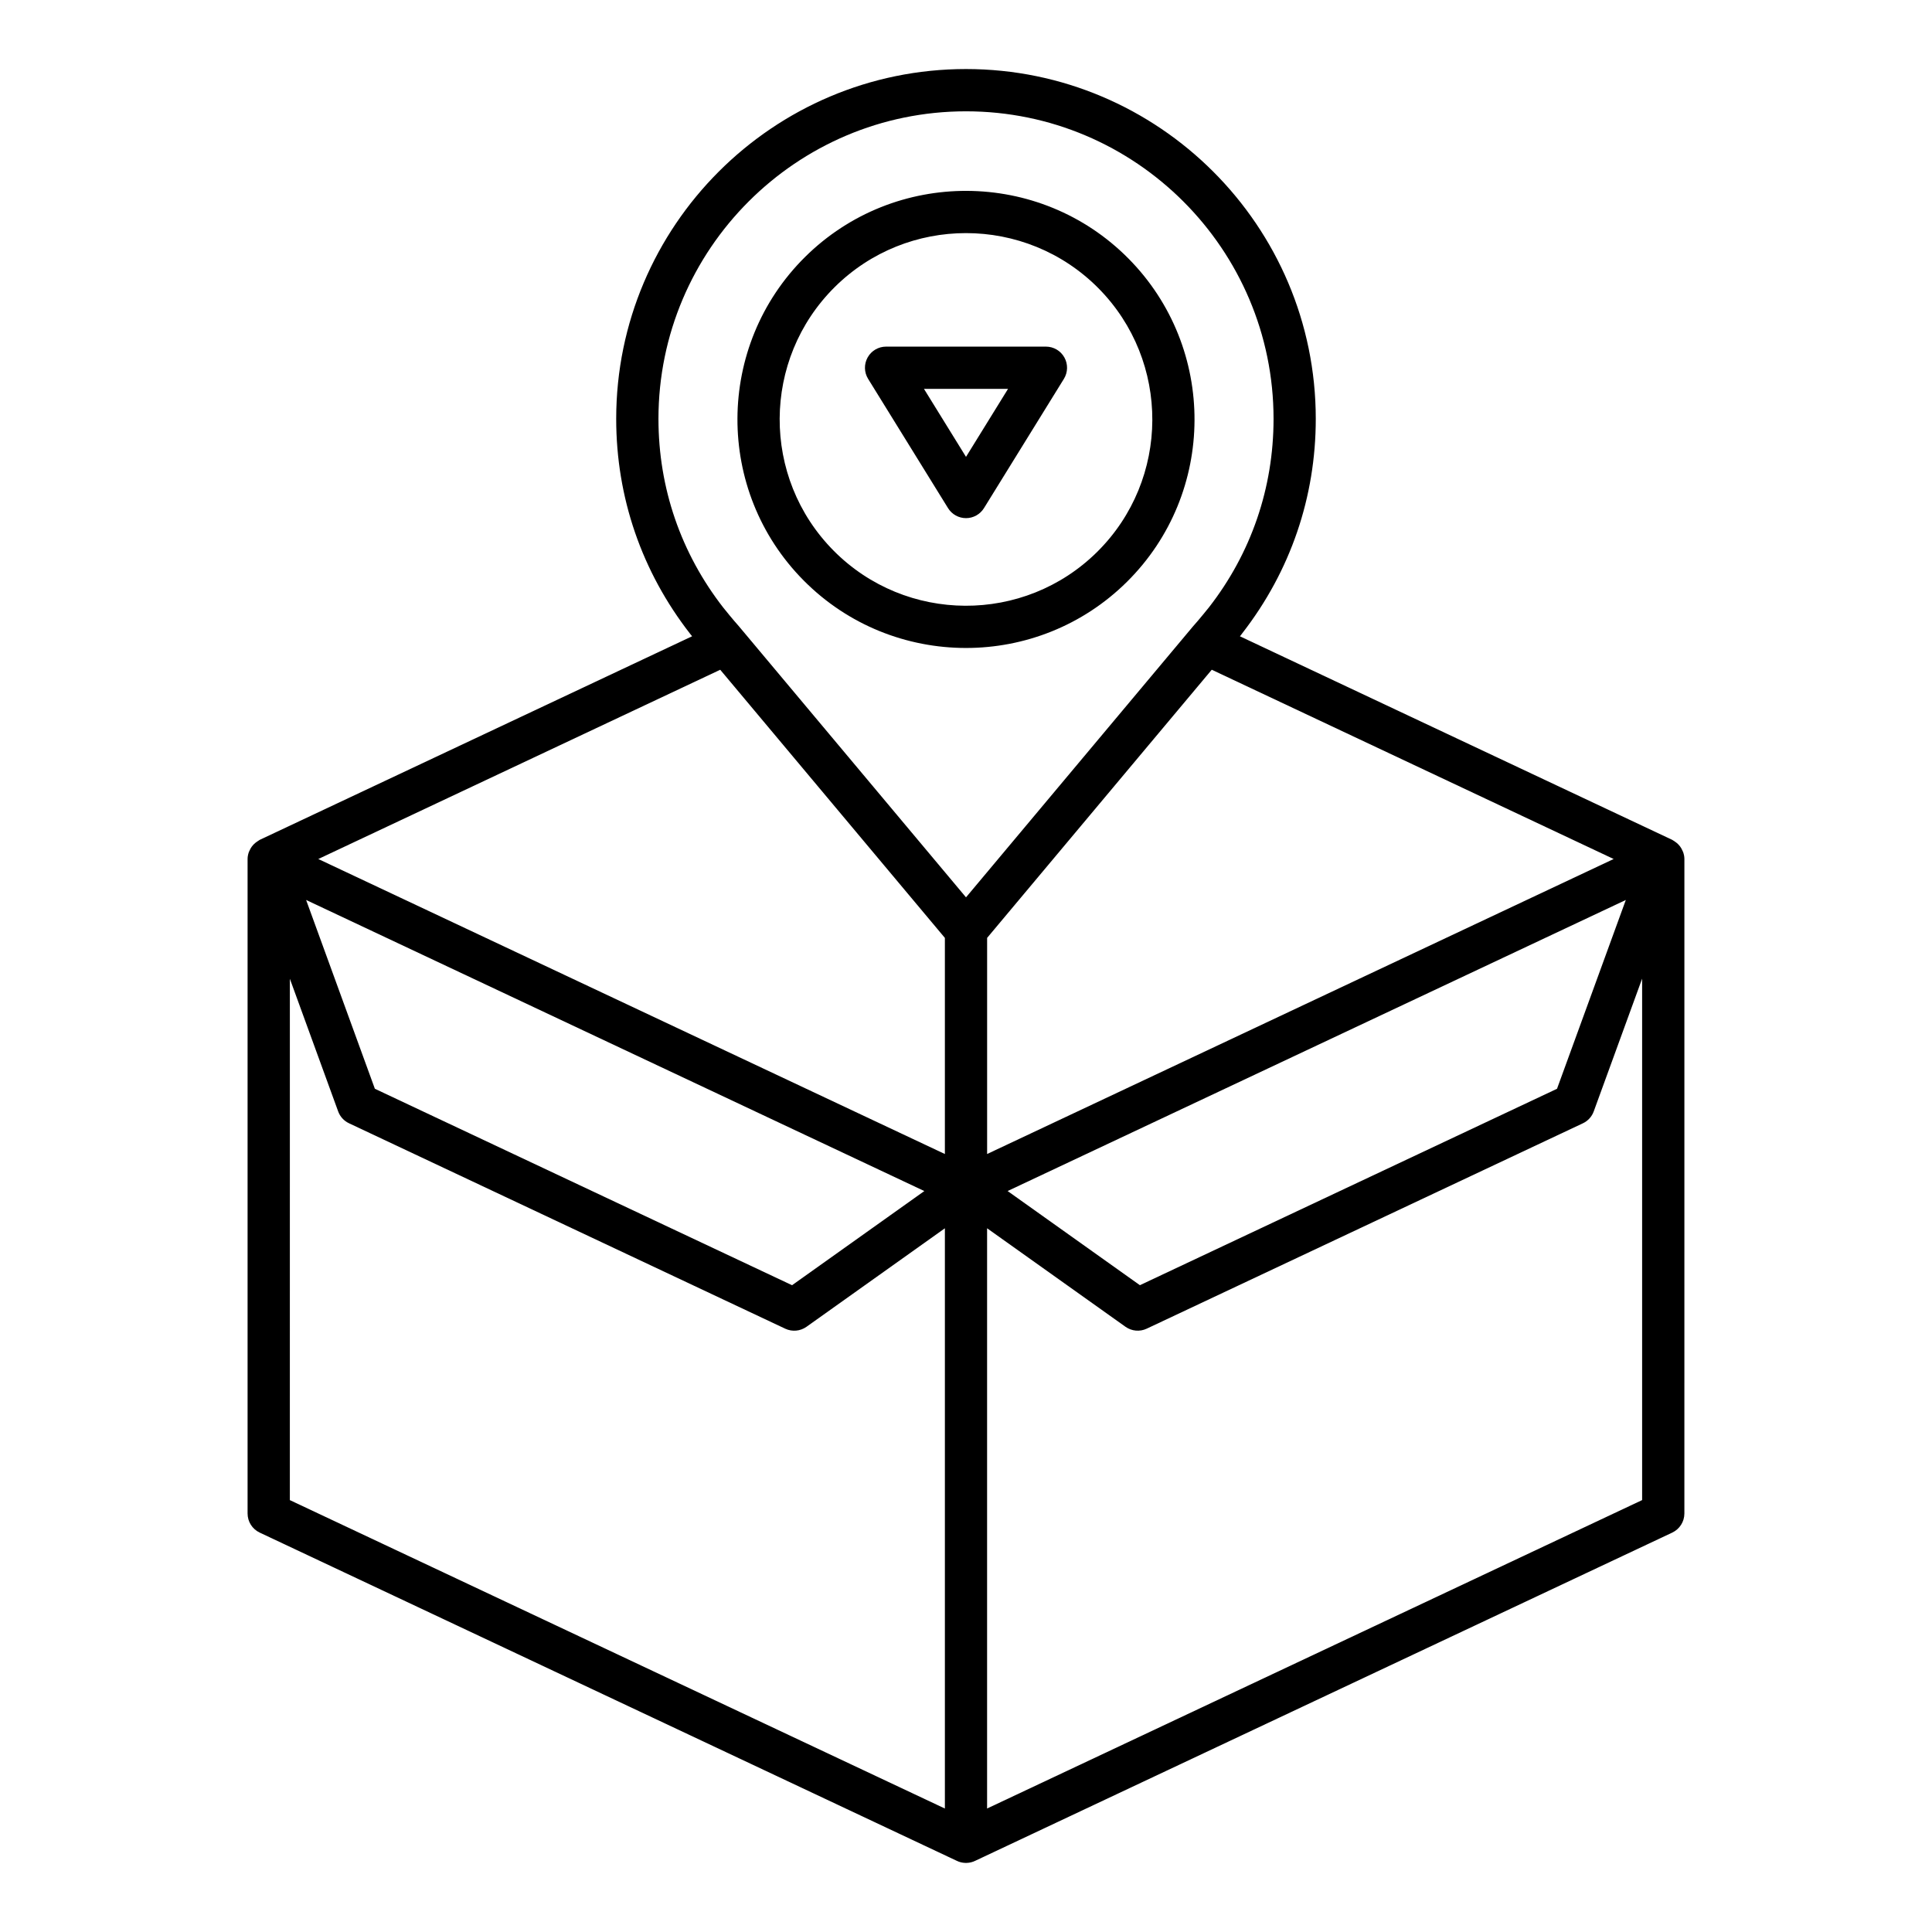
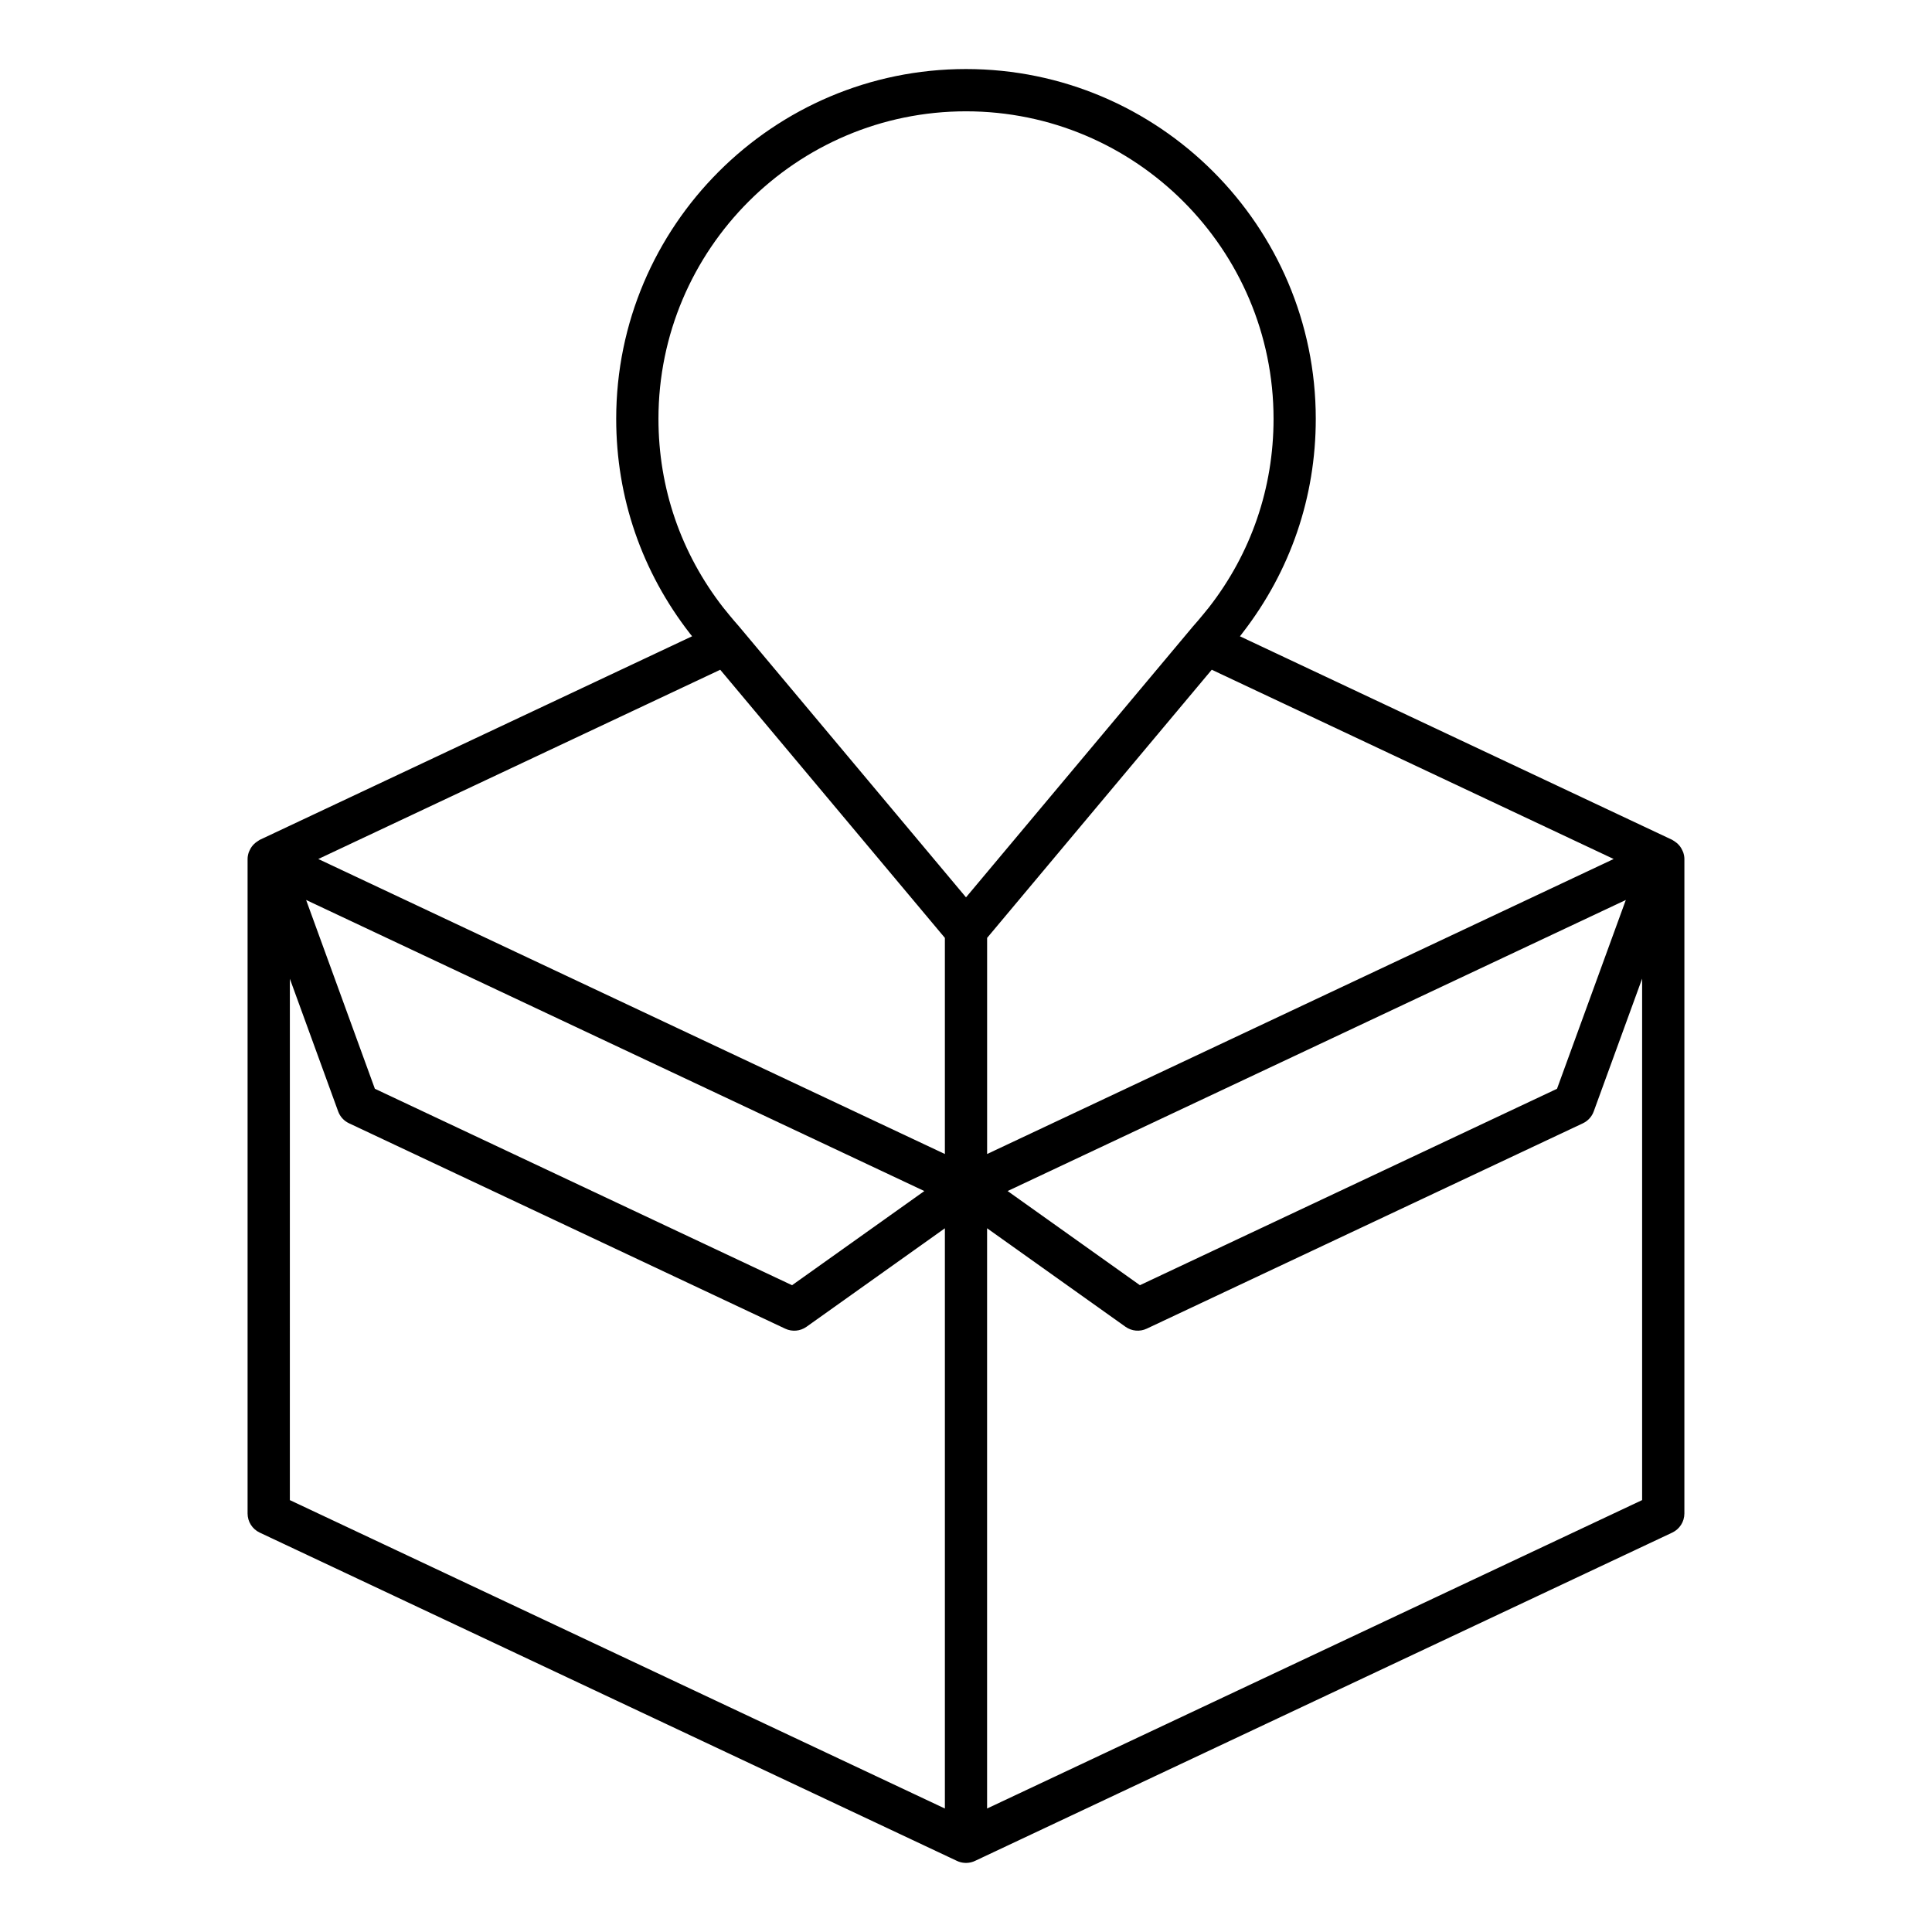
<svg xmlns="http://www.w3.org/2000/svg" fill="#000000" width="800px" height="800px" version="1.1" viewBox="144 144 512 512">
  <g>
    <path d="m212.59 366.73c-0.188 0.102-0.348 0.223-0.523 0.344-0.324 0.223-0.621 0.469-0.891 0.75-0.148 0.156-0.281 0.309-0.41 0.48-0.242 0.324-0.438 0.672-0.605 1.043-0.078 0.172-0.172 0.332-0.234 0.516-0.191 0.566-0.316 1.16-0.316 1.777v173.45c0 2.168 1.25 4.141 3.215 5.066l184.68 86.957c0.699 0.348 1.48 0.555 2.312 0.578 0.059 0.004 0.113 0.004 0.176 0.004 0.059 0 0.113 0 0.176-0.004 0.832-0.023 1.613-0.23 2.312-0.578l184.68-86.957c1.961-0.926 3.215-2.898 3.215-5.066l0.004-173.45c0-0.617-0.125-1.211-0.316-1.777-0.062-0.184-0.156-0.34-0.234-0.516-0.168-0.371-0.363-0.719-0.605-1.043-0.129-0.172-0.262-0.324-0.41-0.48-0.266-0.285-0.562-0.527-0.891-0.75-0.176-0.121-0.336-0.246-0.523-0.344-0.086-0.047-0.148-0.113-0.238-0.156l-114.57-53.945c0.215-0.293 0.516-0.629 0.691-0.902 12.695-16.379 19.406-35.988 19.406-56.727 0-51.117-41.586-92.703-92.699-92.703-51.109 0-92.695 41.582-92.695 92.699 0 20.82 6.762 40.504 19.609 56.992 0 0 0.195 0.246 0.508 0.629l-114.59 53.957c-0.09 0.039-0.152 0.109-0.238 0.156zm366.59 174.81-173.59 81.734v-153.77l36.672 26.102c1.656 1.172 3.793 1.367 5.629 0.504l115.59-54.426c1.34-0.629 2.371-1.762 2.875-3.148l12.824-35.188zm-22.555-109-110.54 52.051-35.055-24.953 163.83-77.137zm15.012-60.895-166.04 78.18v-57.273l59.531-71.066zm-253.14-116.64c0-44.941 36.562-81.504 81.504-81.504s81.504 36.562 81.504 81.504c0 18.301-5.941 35.605-17.137 49.973 0 0-2.672 3.328-4.242 5.059l-60.125 71.77-60.277-71.945c-1.312-1.438-3.711-4.41-4.019-4.801-0.004-0.004-0.012-0.008-0.012-0.012-11.246-14.434-17.195-31.738-17.195-50.043zm16.371 66.488 59.535 71.062v57.273l-166.05-78.18zm54.09 138.15-35.055 24.953-110.56-52.062-18.219-50.031zm-168.14-56.258 12.797 35.145c0.504 1.387 1.535 2.519 2.875 3.148l115.61 54.441c1.832 0.859 3.973 0.668 5.629-0.504l36.676-26.105v153.77l-173.59-81.734z" />
-     <path d="m400 315.72c15.422 0 30.855-5.836 42.652-17.527 23.73-23.52 23.898-61.965 0.383-85.695-23.52-23.73-61.961-23.91-85.695-0.387-23.73 23.523-23.898 61.969-0.383 85.699 11.828 11.938 27.43 17.91 43.043 17.91zm-34.777-95.656c9.617-9.531 22.195-14.289 34.77-14.289 12.727 0 25.453 4.875 35.098 14.605 19.172 19.348 19.031 50.688-0.316 69.863-19.348 19.176-50.691 19.027-69.863-0.316-19.18-19.348-19.035-50.688 0.312-69.863z" />
-     <path d="m395.24 278.66c1.02 1.652 2.82 2.652 4.762 2.652s3.738-1.004 4.762-2.652l21.184-34.262c1.066-1.727 1.113-3.894 0.125-5.668-0.984-1.773-2.859-2.871-4.887-2.871h-42.367c-2.027 0-3.902 1.098-4.887 2.871-0.988 1.773-0.941 3.941 0.125 5.668zm15.902-31.609-11.141 18.023-11.141-18.02z" />
  </g>
</svg>